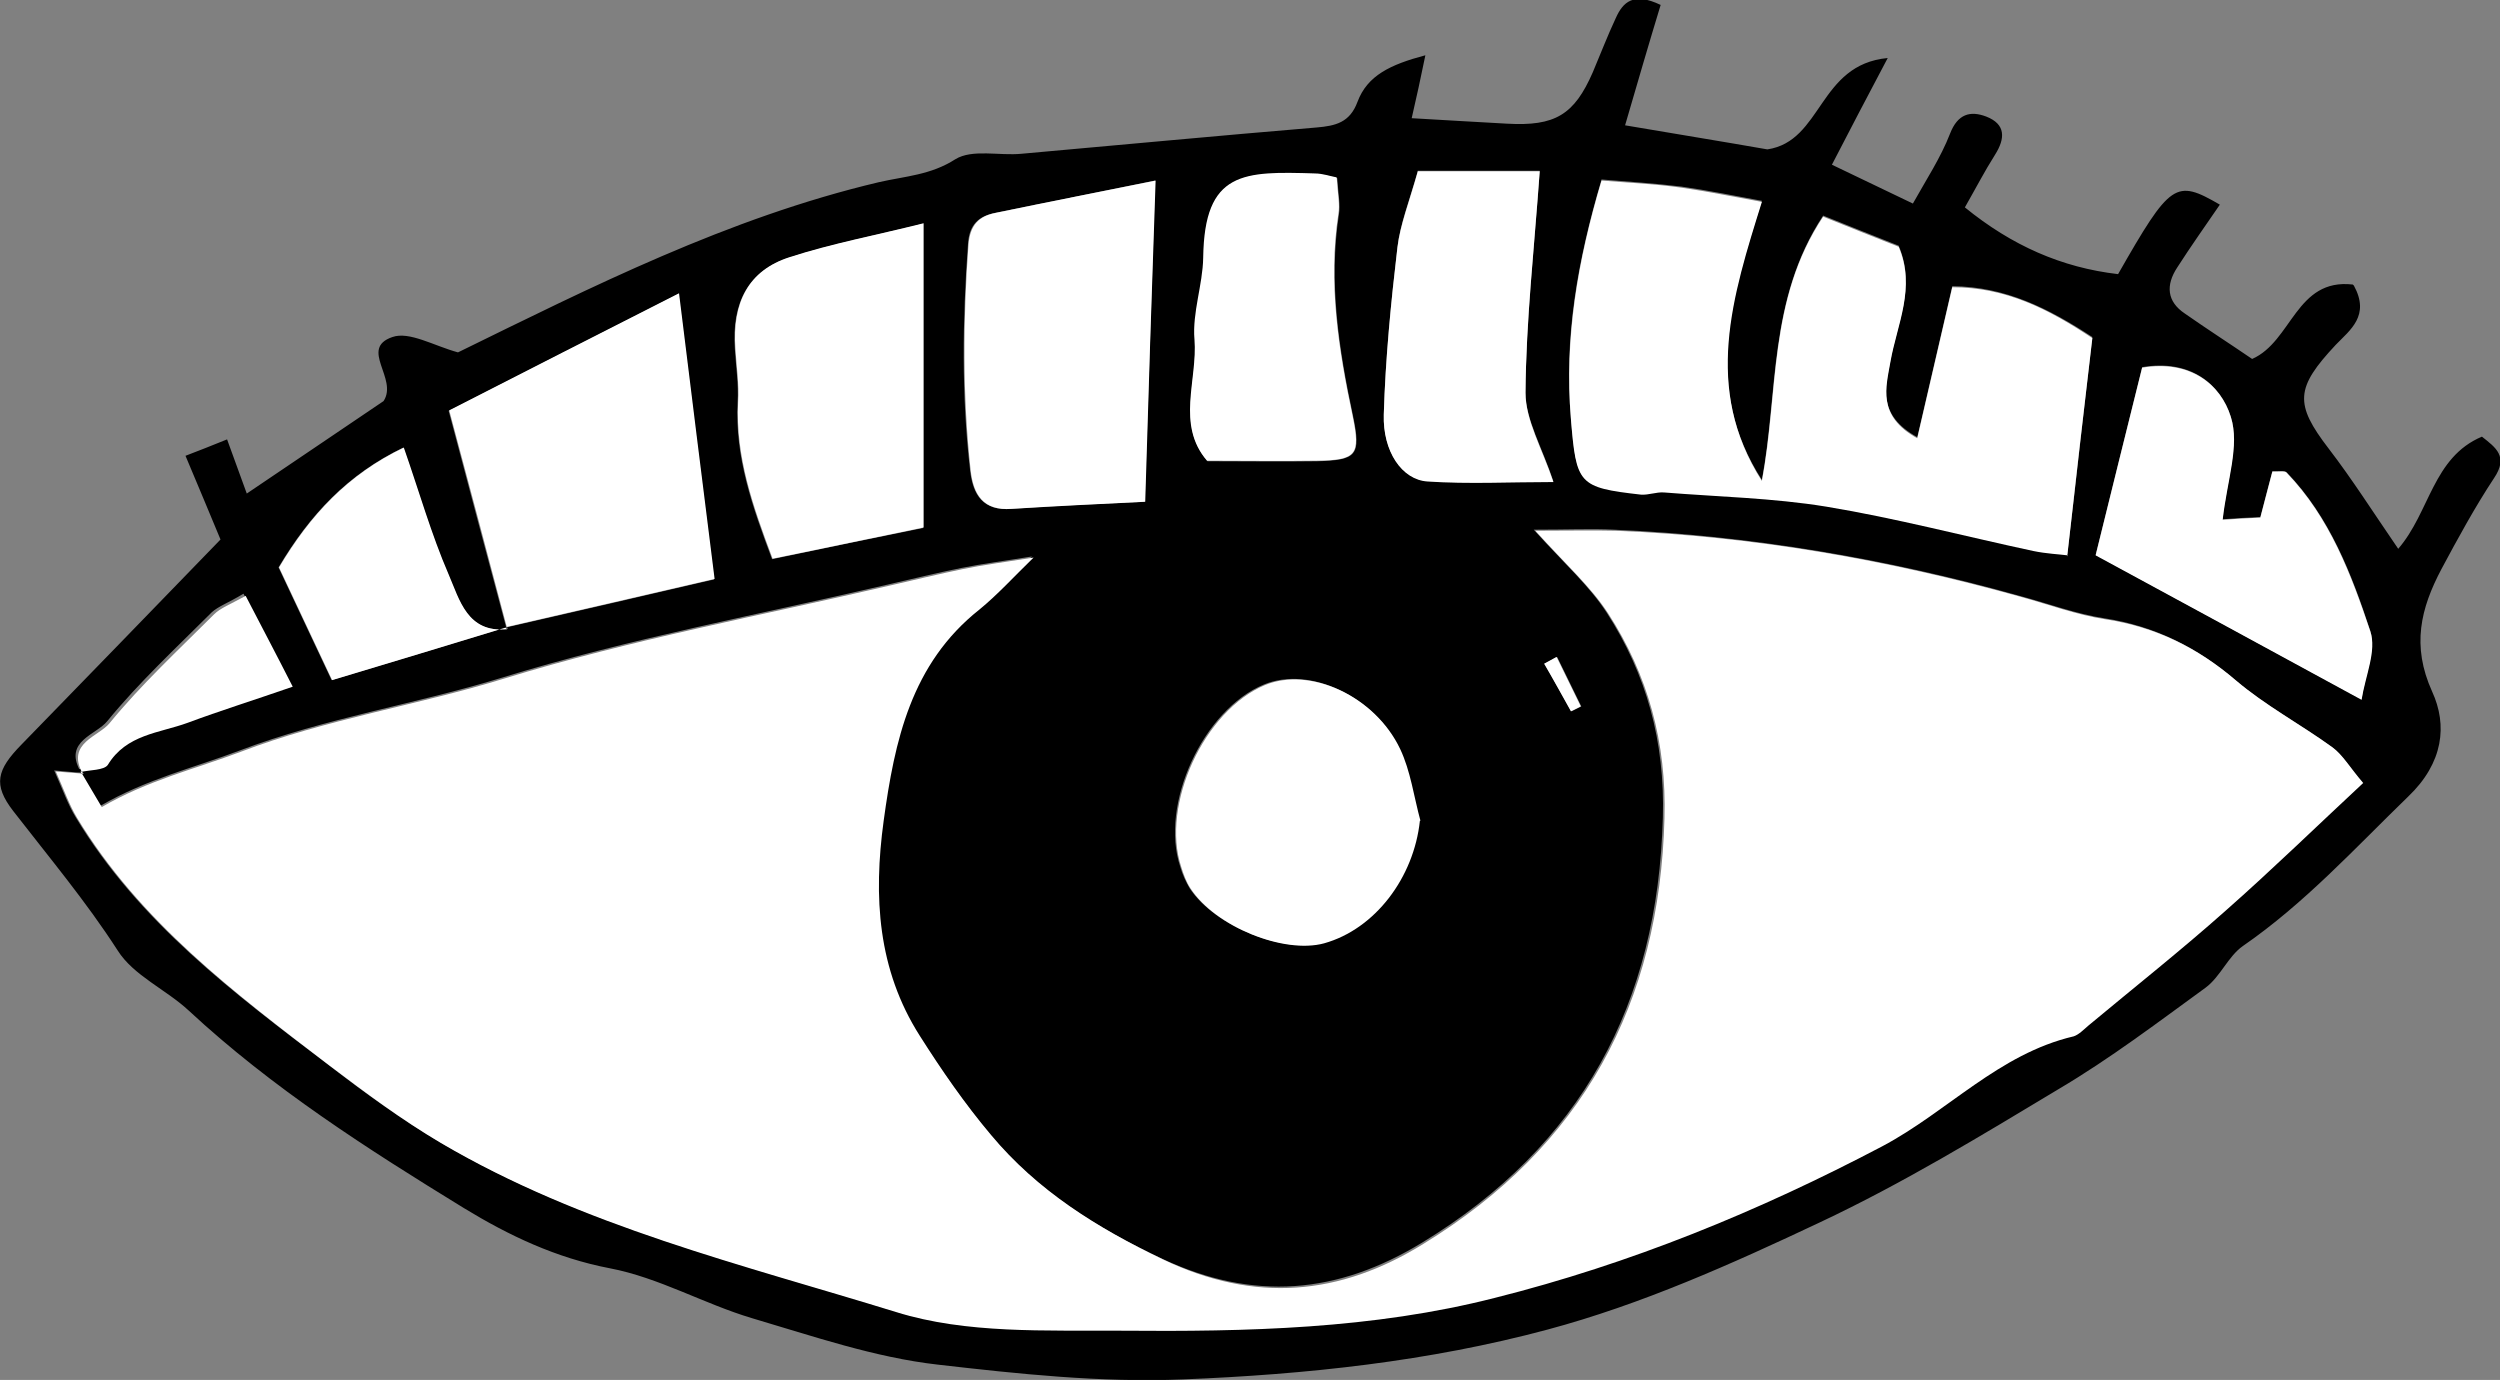
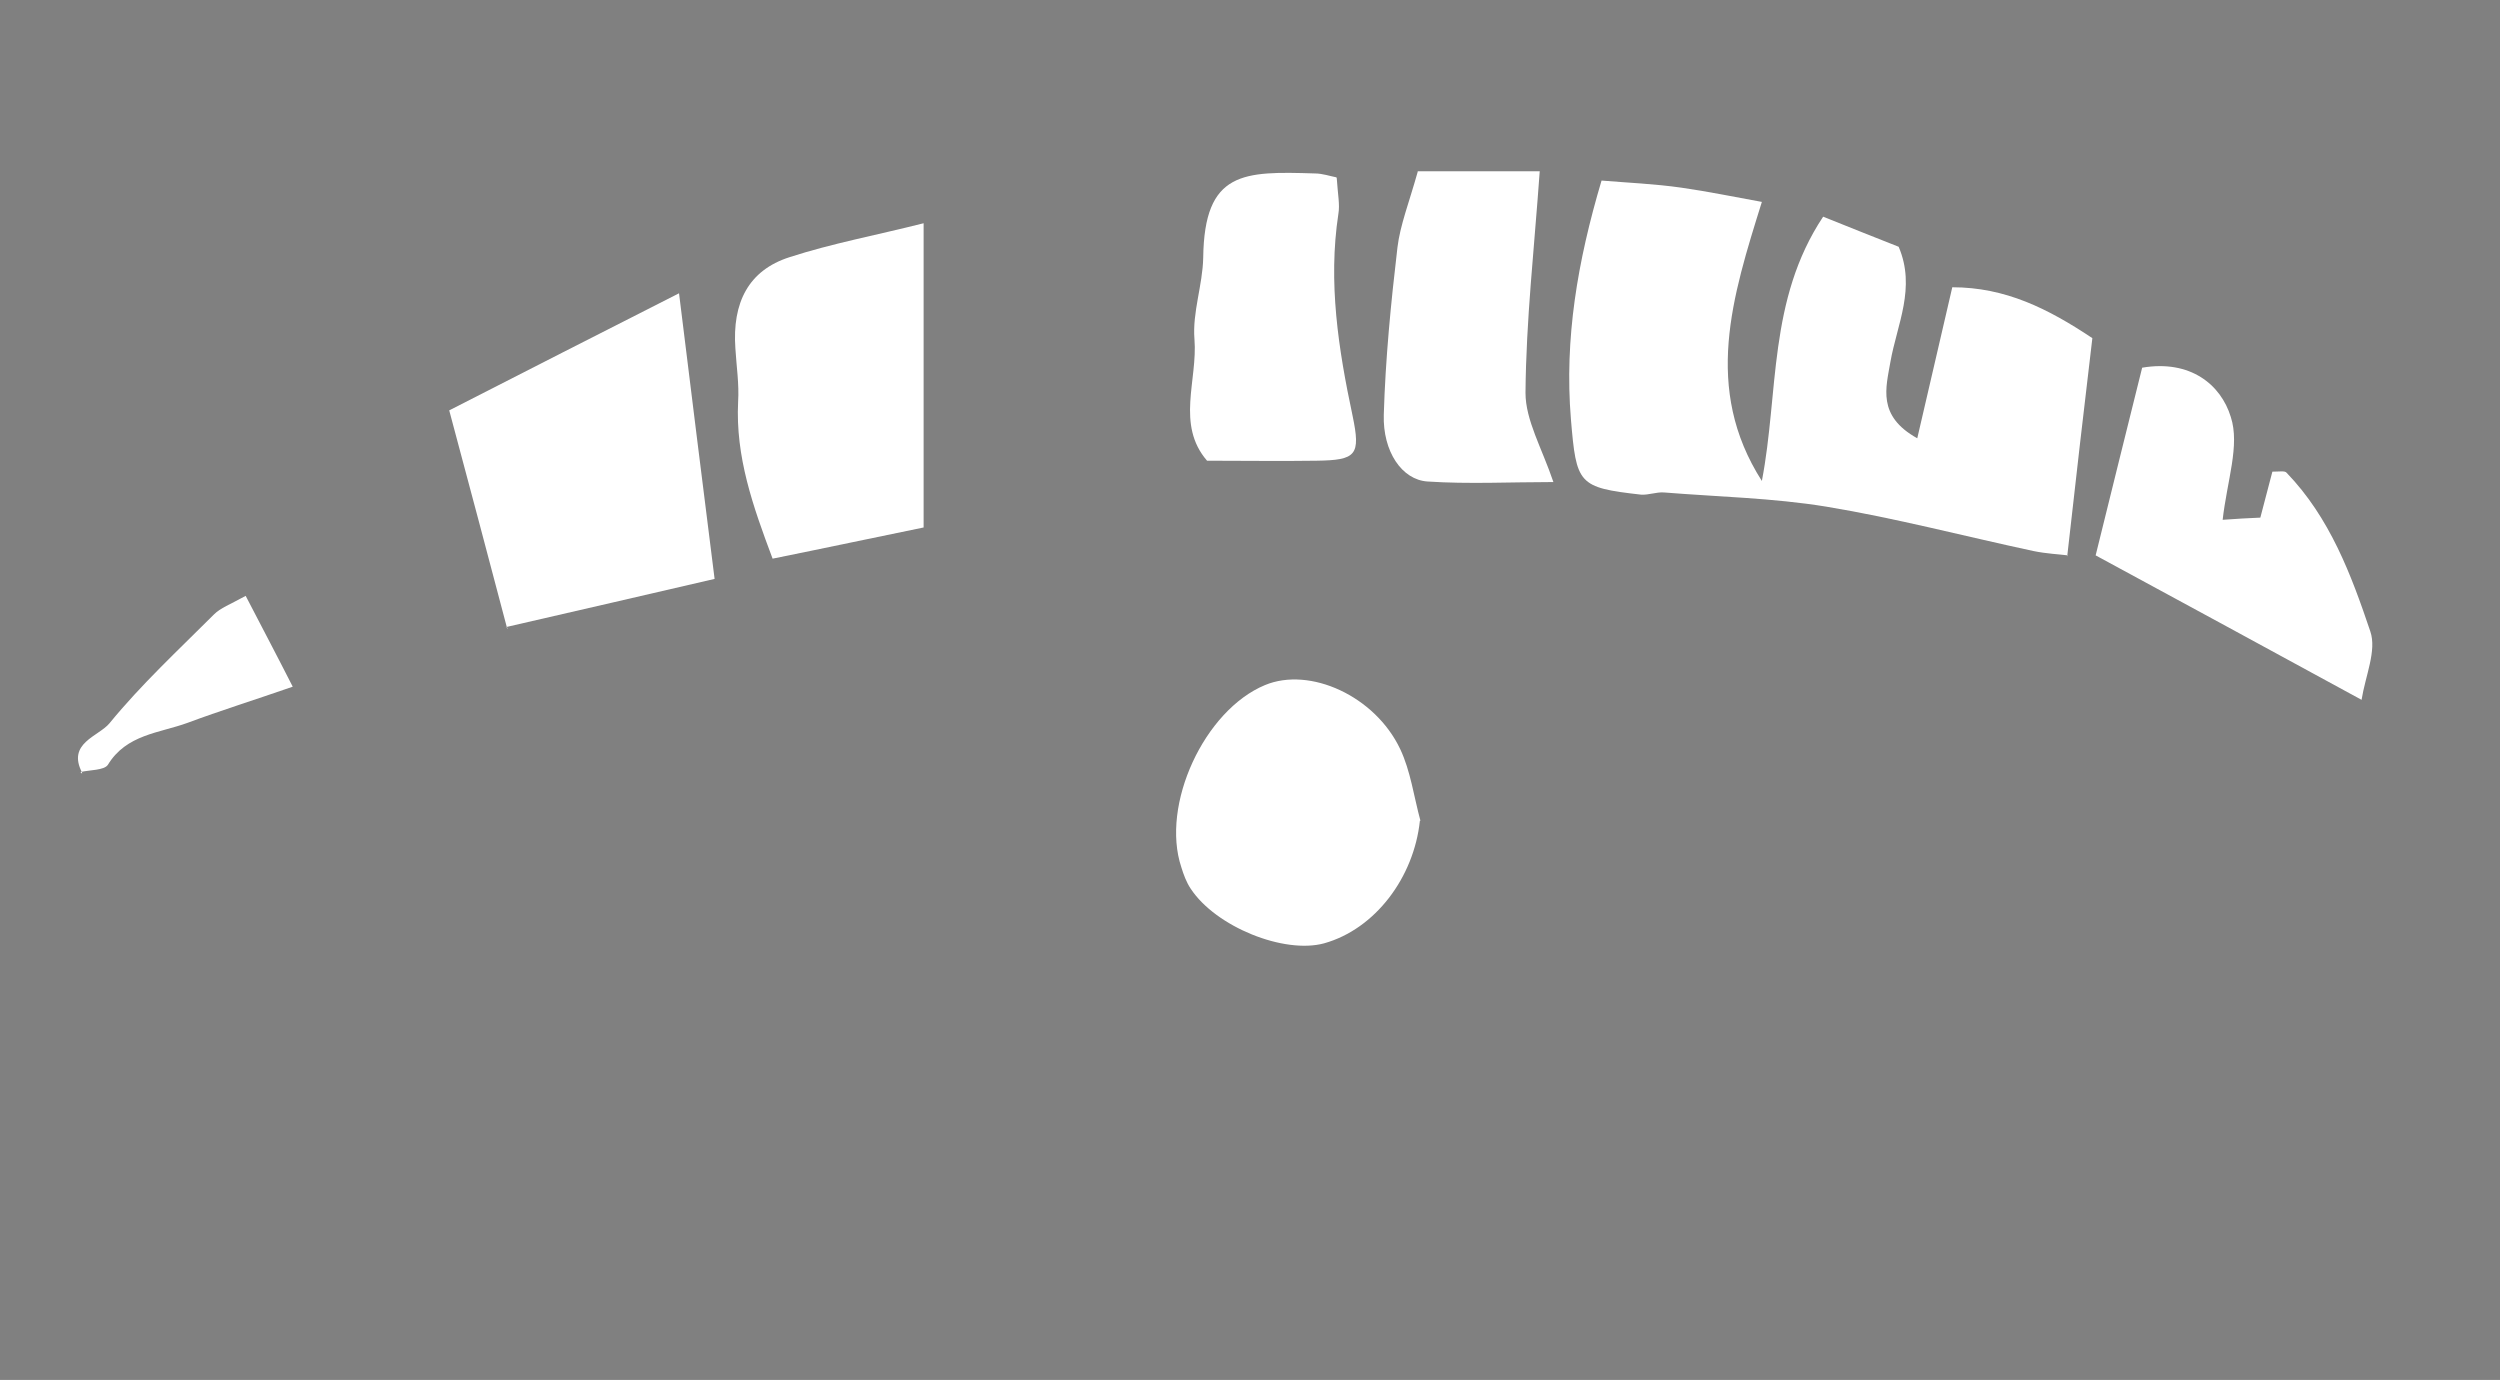
<svg xmlns="http://www.w3.org/2000/svg" id="Capa_2" data-name="Capa 2" viewBox="0 0 45.69 25.22">
  <rect x="0" y="0" width="45.69" height="25.22" fill="#808080" stroke="none" />
  <defs>
    <style>      .cls-1, .cls-2 {        stroke-width: 0px;      }      .cls-2 {        fill: #fff;      }    </style>
  </defs>
  <g id="Layer_1" data-name="Layer 1">
    <g>
-       <path class="cls-1" d="m43.02,5.22c.3.55-.07.81-.33,1.08-.74.79-.76,1.08-.13,1.9.43.56.81,1.16,1.27,1.83.58-.67.63-1.67,1.53-2.05.25.2.49.36.22.76-.35.53-.66,1.1-.96,1.66-.38.72-.55,1.4-.17,2.24.28.61.21,1.3-.44,1.92-.98.95-1.89,1.95-3.02,2.73-.27.19-.41.56-.68.76-.88.64-1.75,1.3-2.68,1.85-1.43.86-2.86,1.73-4.37,2.44-1.61.76-3.26,1.5-4.98,1.96-2.16.58-4.4.82-6.66.91-1.52.06-3-.1-4.48-.27-1.15-.13-2.28-.52-3.4-.85-.87-.26-1.7-.74-2.59-.91-.99-.19-1.85-.6-2.67-1.1-1.76-1.08-3.5-2.19-5.03-3.61-.42-.39-1.01-.64-1.3-1.1-.58-.9-1.26-1.71-1.91-2.55-.37-.48-.3-.75.15-1.21,1.19-1.22,2.38-2.45,3.64-3.75-.21-.51-.41-.98-.64-1.53.23-.09.47-.18.76-.3.13.36.24.66.36.99.9-.61,1.72-1.16,2.5-1.69.27-.41-.45-.96.16-1.17.31-.11.76.16,1.2.28,2.43-1.19,4.94-2.46,7.69-3.11.48-.11.95-.13,1.4-.42.31-.19.8-.06,1.21-.1,1.8-.16,3.59-.33,5.39-.48.35-.03.61-.09.75-.47.18-.48.6-.68,1.24-.85-.09.44-.16.76-.25,1.15.56.03,1.15.07,1.74.1.88.05,1.23-.16,1.57-.94.14-.33.27-.67.42-.99.13-.29.32-.48.82-.24-.21.69-.42,1.41-.65,2.2.94.16,1.8.3,2.6.44,1.01-.15.93-1.55,2.2-1.67-.38.72-.68,1.29-1.02,1.95.48.23.92.44,1.48.71.24-.43.51-.84.68-1.28.14-.36.37-.42.66-.31.36.14.35.4.16.7-.19.3-.35.61-.55.96.86.7,1.77,1.1,2.8,1.22.96-1.68,1.05-1.74,1.86-1.27-.26.38-.53.76-.78,1.15-.21.32-.19.62.14.84.4.28.82.55,1.23.83.73-.32.8-1.48,1.84-1.36ZM9.24,11.47c1.31-.3,2.61-.6,3.81-.88-.22-1.76-.43-3.42-.65-5.22-1.45.74-2.83,1.44-4.2,2.14.37,1.39.71,2.69,1.06,3.99-.73.07-.87-.54-1.07-1-.32-.74-.54-1.52-.82-2.32-1.02.49-1.71,1.23-2.28,2.19.32.68.66,1.4.97,2.06,1.07-.32,2.12-.64,3.17-.96Zm-7.74,2.65c-.13,0-.26-.02-.51-.04.16.36.25.62.39.85,1.15,1.91,2.89,3.22,4.62,4.53.65.5,1.32.99,2.03,1.41,2.59,1.52,5.5,2.22,8.32,3.09,1.28.4,2.74.33,4.11.34,2.29.02,4.6-.04,6.83-.6,2.47-.62,4.82-1.58,7.08-2.77,1.19-.63,2.13-1.69,3.5-2.01.1-.02.18-.12.26-.19.84-.7,1.7-1.38,2.52-2.11.84-.74,1.65-1.53,2.51-2.33-.24-.28-.36-.51-.56-.65-.58-.42-1.22-.76-1.76-1.22-.7-.6-1.47-.98-2.38-1.12-.52-.08-1.03-.27-1.55-.41-2.43-.68-4.9-1.1-7.42-1.21-.41-.02-.83,0-1.46,0,.56.62,1.01,1.02,1.33,1.51.73,1.13,1.07,2.36,1.03,3.75-.09,3.4-1.49,6-4.4,7.77-1.54.94-3.08,1.08-4.76.29-1.21-.57-2.3-1.25-3.15-2.28-.47-.57-.9-1.18-1.3-1.81-.77-1.21-.86-2.54-.66-3.93.21-1.47.51-2.87,1.75-3.86.34-.27.62-.59.99-.95-.49.08-.89.13-1.29.21-.45.09-.89.2-1.33.3-2.35.55-4.74.99-7.05,1.7-1.59.49-3.24.74-4.82,1.34-.82.31-1.7.52-2.54,1.01-.15-.26-.27-.46-.4-.67.17-.04.44-.02.5-.12.35-.55.94-.58,1.46-.77.59-.22,1.2-.41,1.92-.66-.31-.59-.57-1.1-.86-1.66-.28.17-.46.23-.58.34-.65.65-1.33,1.28-1.91,1.99-.2.25-.79.36-.5.9Zm36.28-3.97c.17-1.43.31-2.72.46-3.99-.81-.53-1.59-.92-2.56-.93-.21.92-.42,1.8-.64,2.76-.74-.41-.58-.92-.49-1.4.12-.69.47-1.35.15-2.1-.48-.19-.96-.38-1.38-.55-1.01,1.53-.82,3.23-1.12,4.83-1.09-1.69-.55-3.37,0-5.1-.49-.09-.98-.19-1.47-.26-.49-.06-.98-.09-1.46-.13-.44,1.48-.69,2.89-.56,4.36.1,1.19.13,1.25,1.28,1.38.14.02.28-.05.42-.04.99.07,1.99.09,2.97.26,1.27.21,2.52.54,3.78.81.24.05.48.07.63.08Zm-16.86-.98c.07-2.03.13-3.88.19-5.87-1,.2-1.96.4-2.92.59-.31.06-.48.22-.5.58-.1,1.38-.12,2.76.04,4.13.05.44.23.74.75.7.82-.06,1.63-.09,2.44-.13Zm-4.05.47v-5.55c-.87.21-1.68.37-2.45.62-.75.24-1.05.83-.99,1.67.02.32.07.65.05.97-.05,1.01.27,1.91.63,2.87.99-.21,1.88-.39,2.76-.57Zm9.07,5.35c-.12-.44-.18-.91-.37-1.31-.46-.97-1.65-1.51-2.47-1.17-1.11.46-1.91,2.19-1.53,3.33.04.14.1.27.17.39.46.7,1.71,1.2,2.44,1,.93-.26,1.64-1.2,1.75-2.24Zm14.68-5.49c.07-.71.31-1.36.15-1.89-.19-.59-.74-1.05-1.62-.9-.29,1.16-.58,2.34-.85,3.43,1.59.87,3.18,1.73,4.86,2.64.06-.44.27-.9.16-1.25-.34-1.04-.74-2.08-1.53-2.9-.03-.03-.13-.01-.26-.02-.07.27-.15.56-.22.84-.24.01-.41.02-.69.04Zm-14.71-6.37c-.16.56-.32.96-.37,1.38-.12,1.02-.22,2.04-.25,3.06-.02.67.33,1.19.8,1.22.75.05,1.51.01,2.3.01-.2-.62-.51-1.13-.51-1.63.01-1.32.16-2.64.26-4.05h-2.23Zm-1.48.12c-.12-.02-.25-.07-.39-.07-1.31-.04-2.02-.05-2.04,1.54,0,.5-.2,1-.16,1.49.05.74-.34,1.56.23,2.22.71,0,1.36.01,2,0,.72-.02.81-.1.66-.82-.26-1.22-.45-2.44-.26-3.69.03-.17-.01-.35-.03-.66Zm4.02,8.76c-.07.04-.15.08-.22.12.16.29.32.58.49.87l.18-.09-.44-.9Z" />
-       <path class="cls-2" d="m1.47,14.09c.12.2.24.41.39.66.84-.49,1.72-.7,2.54-1.01,1.57-.6,3.23-.85,4.82-1.34,2.31-.71,4.69-1.15,7.05-1.7.44-.1.89-.21,1.33-.3.39-.08.79-.13,1.29-.21-.37.36-.66.68-.99.95-1.25.99-1.55,2.4-1.75,3.86-.19,1.39-.11,2.72.66,3.93.4.63.82,1.24,1.3,1.81.85,1.02,1.94,1.7,3.15,2.28,1.68.8,3.23.66,4.76-.29,2.9-1.78,4.31-4.38,4.4-7.77.04-1.39-.3-2.62-1.03-3.75-.32-.49-.77-.89-1.33-1.51.63,0,1.04-.01,1.46,0,2.52.1,4.99.53,7.42,1.21.51.14,1.02.33,1.55.41.91.14,1.68.52,2.38,1.12.54.46,1.18.8,1.76,1.22.19.14.32.37.56.65-.86.8-1.66,1.58-2.51,2.33-.82.73-1.68,1.41-2.52,2.11-.08.07-.17.16-.26.19-1.37.32-2.31,1.38-3.5,2.01-2.26,1.19-4.61,2.15-7.08,2.77-2.23.57-4.54.62-6.83.6-1.38-.01-2.83.06-4.11-.34-2.82-.87-5.74-1.57-8.32-3.09-.71-.42-1.37-.91-2.03-1.41-1.73-1.32-3.47-2.63-4.62-4.53-.14-.23-.23-.49-.39-.85.26.02.38.03.51.04l-.03-.03Z" />
      <path class="cls-2" d="m37.79,10.15c-.15-.02-.39-.03-.63-.08-1.26-.27-2.51-.6-3.78-.81-.98-.16-1.98-.18-2.97-.26-.14-.01-.28.05-.42.04-1.15-.13-1.18-.19-1.28-1.38-.12-1.47.12-2.88.56-4.36.48.04.97.06,1.46.13.49.07.97.17,1.47.26-.54,1.73-1.08,3.41,0,5.1.31-1.61.11-3.31,1.12-4.83.42.17.9.36,1.38.55.32.75-.03,1.42-.15,2.1-.08.47-.25.99.49,1.4.22-.96.43-1.84.64-2.76.97,0,1.75.39,2.56.93-.15,1.27-.3,2.55-.46,3.99Z" />
      <path class="cls-2" d="m9.27,11.49c-.34-1.3-.69-2.6-1.06-3.99,1.37-.7,2.74-1.4,4.2-2.14.22,1.8.43,3.46.65,5.22-1.2.28-2.51.58-3.81.88l.03.02Z" />
-       <path class="cls-2" d="m20.93,9.17c-.81.04-1.63.08-2.44.13-.52.04-.7-.26-.75-.7-.15-1.38-.14-2.75-.04-4.13.03-.36.19-.52.5-.58.96-.2,1.93-.39,2.92-.59-.07,1.99-.13,3.85-.19,5.87Z" />
      <path class="cls-2" d="m16.88,9.64c-.88.18-1.77.37-2.76.57-.36-.96-.68-1.86-.63-2.87.02-.32-.03-.64-.05-.97-.06-.84.24-1.43.99-1.67.77-.25,1.58-.4,2.45-.62v5.55Z" />
      <path class="cls-2" d="m25.95,15c-.11,1.04-.82,1.98-1.75,2.24-.73.2-1.98-.3-2.44-1-.08-.12-.13-.26-.17-.39-.38-1.14.42-2.87,1.53-3.33.82-.34,2.01.2,2.47,1.17.19.4.25.87.37,1.31Z" />
      <path class="cls-2" d="m40.62,9.5c.28-.02.45-.03.69-.04.07-.28.15-.56.22-.84.13,0,.23-.02.26.02.79.82,1.18,1.86,1.53,2.9.12.35-.09.81-.16,1.25-1.69-.92-3.27-1.78-4.86-2.64.27-1.09.56-2.27.85-3.43.88-.15,1.44.31,1.62.9.17.52-.07,1.17-.15,1.89Z" />
      <path class="cls-2" d="m25.91,3.13h2.23c-.1,1.41-.25,2.73-.26,4.05,0,.5.3,1.01.51,1.63-.79,0-1.55.04-2.3-.01-.47-.03-.82-.55-.8-1.22.03-1.02.13-2.04.25-3.06.05-.41.21-.81.37-1.38Z" />
      <path class="cls-2" d="m24.43,3.25c.02.31.06.49.03.66-.19,1.25,0,2.47.26,3.69.15.72.07.81-.66.82-.65.01-1.29,0-2,0-.57-.66-.17-1.47-.23-2.22-.04-.49.15-.99.16-1.49.02-1.59.74-1.58,2.04-1.54.14,0,.28.05.39.07Z" />
-       <path class="cls-2" d="m9.24,11.47c-1.05.32-2.1.64-3.17.96-.31-.66-.65-1.38-.97-2.06.57-.96,1.26-1.7,2.28-2.19.28.8.5,1.58.82,2.32.2.46.34,1.07,1.07,1,0,0-.02-.02-.02-.02Z" />
      <path class="cls-2" d="m1.5,14.12c-.28-.54.3-.66.5-.9.58-.71,1.26-1.34,1.91-1.99.12-.12.29-.18.58-.34.29.56.56,1.07.86,1.66-.72.25-1.33.44-1.92.66-.52.19-1.12.21-1.46.77-.07.1-.33.09-.5.13,0,0,.03.03.03.03Z" />
-       <path class="cls-2" d="m28.45,12.01l.44.9-.18.09c-.16-.29-.32-.58-.49-.87.07-.04.15-.08.22-.12Z" />
    </g>
  </g>
</svg>